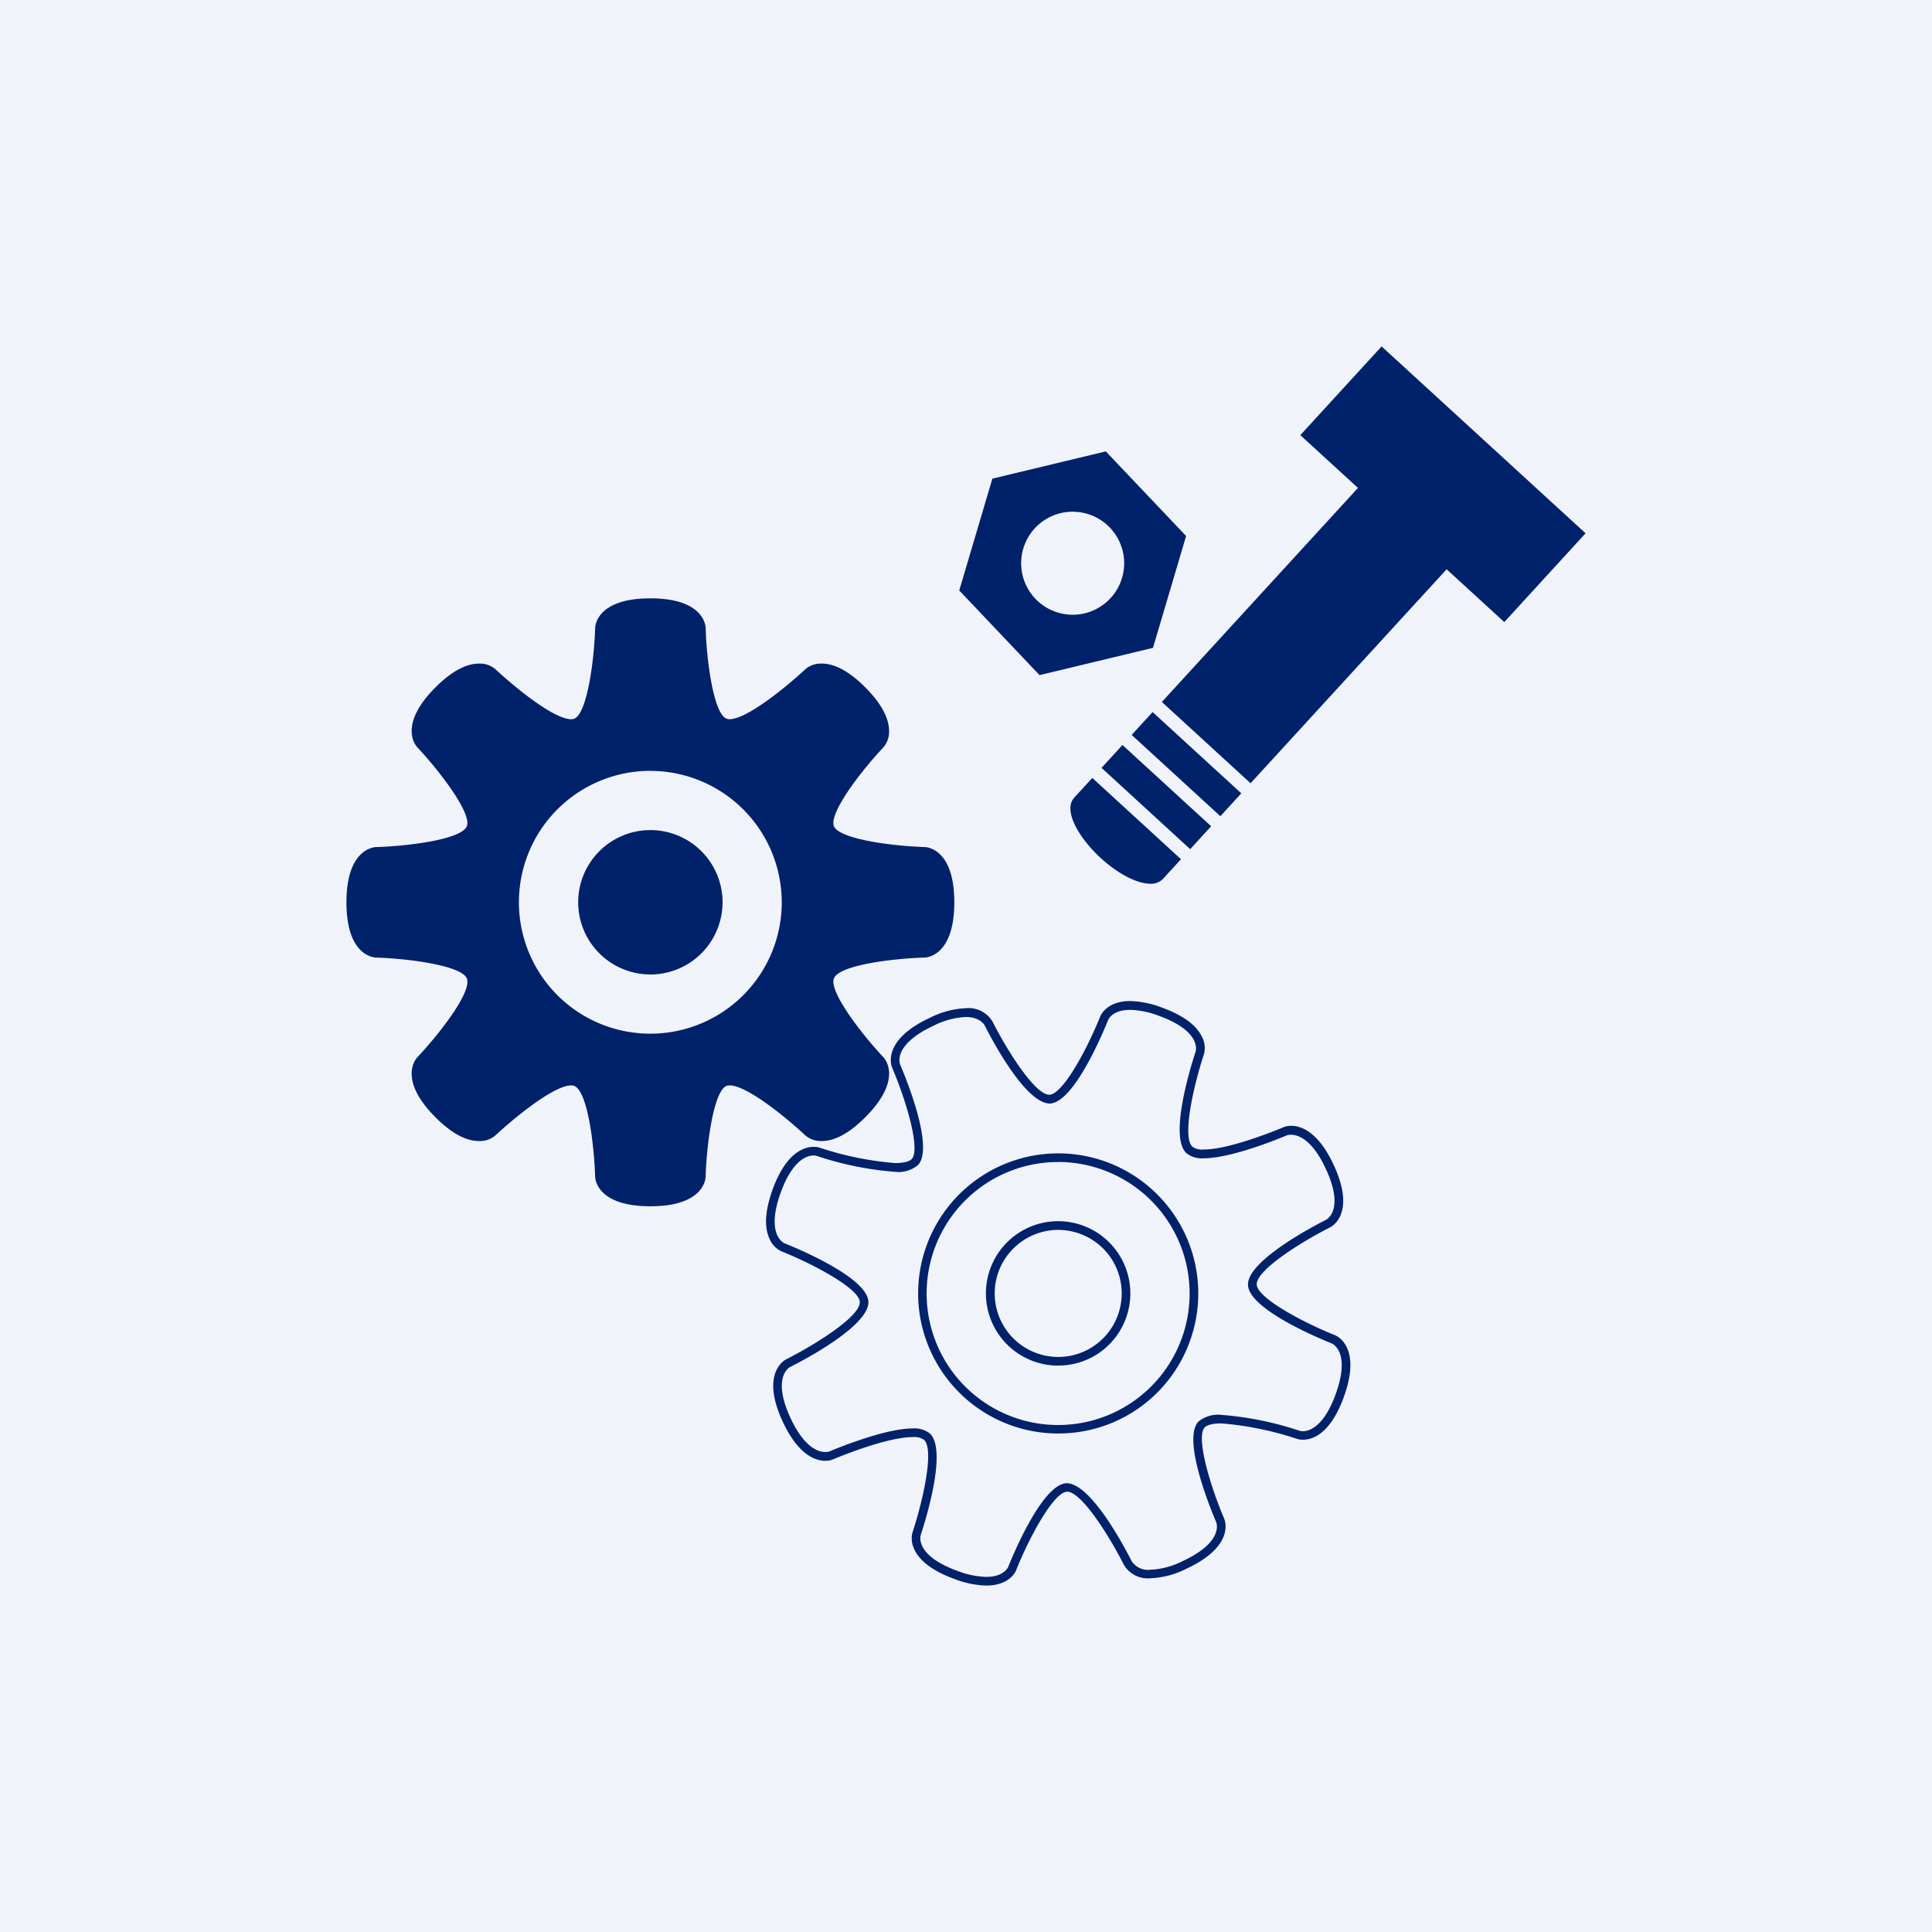
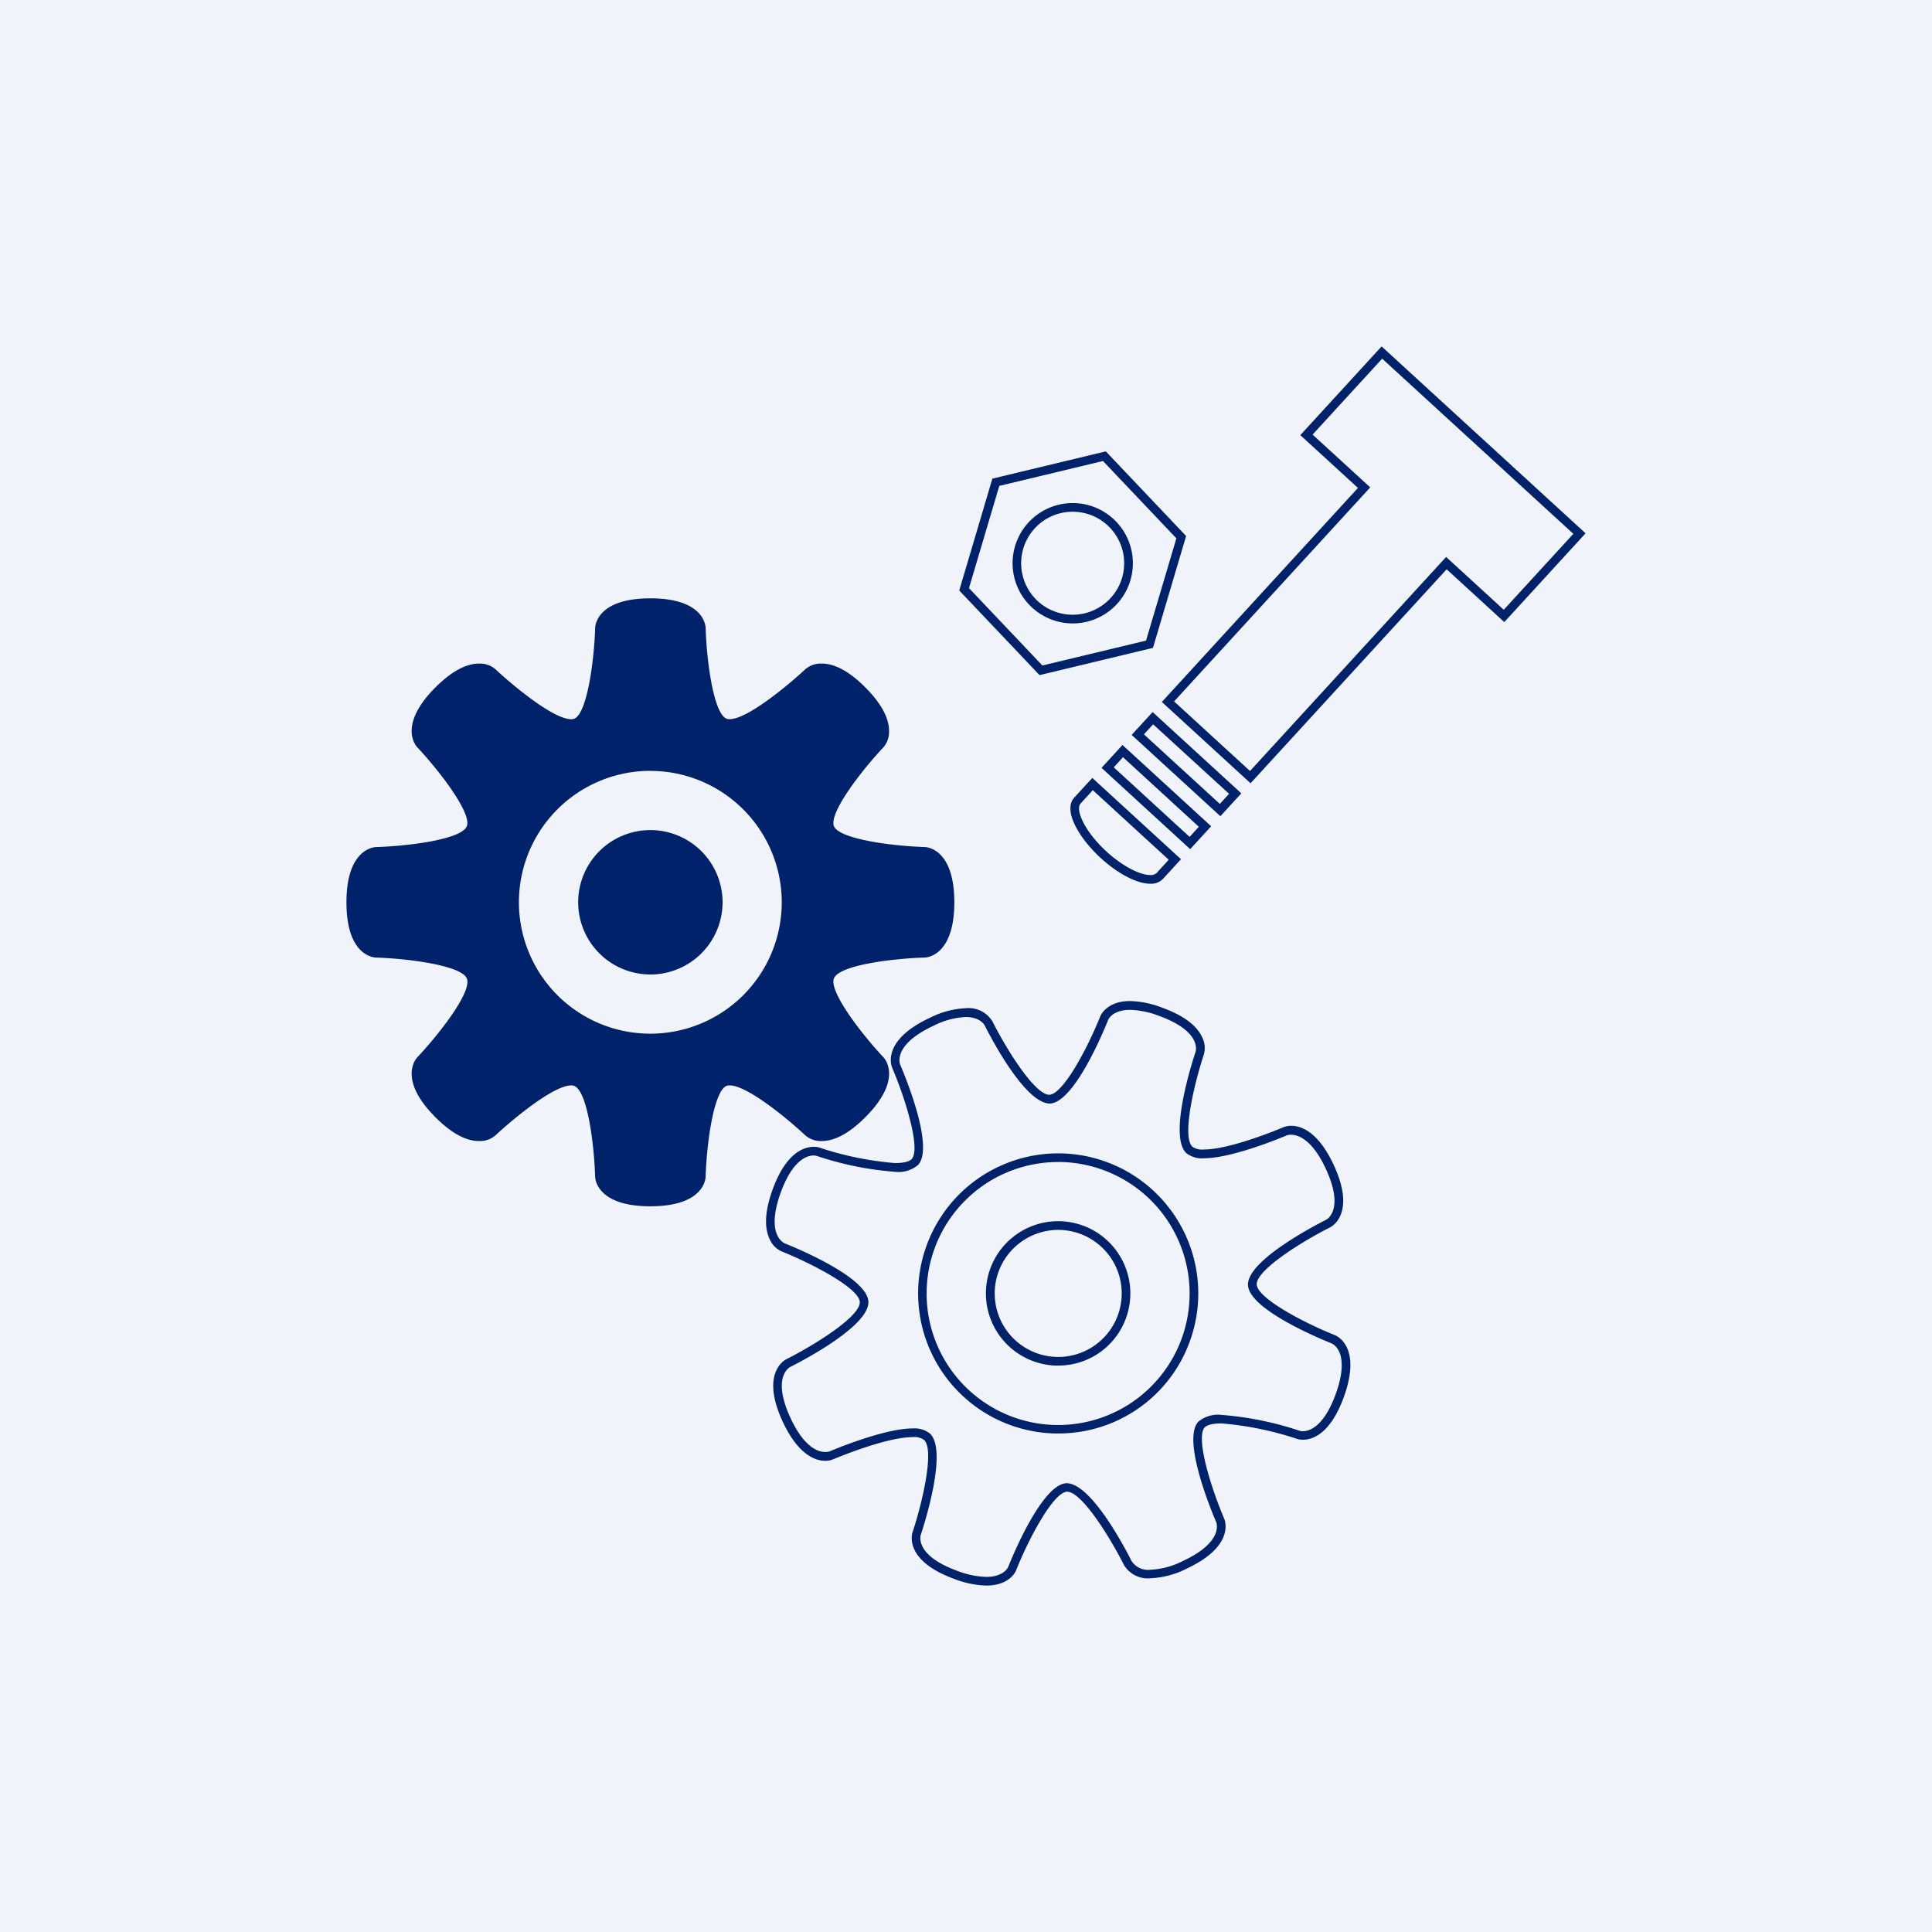
<svg xmlns="http://www.w3.org/2000/svg" id="zubehoer" width="191" height="191" viewBox="0 0 191 191">
  <rect id="Rechteck_18993" data-name="Rechteck 18993" width="191" height="191" fill="#F0F3FA" />
  <g id="Gruppe_19276" data-name="Gruppe 19276" transform="translate(34.247 34.25)">
    <g id="Gruppe_19269" data-name="Gruppe 19269" transform="translate(61.067 10.85)">
-       <path id="Pfad_42254" data-name="Pfad 42254" d="M183.335,63.55a5.52,5.52,0,1,1,4.078-6.655,5.521,5.521,0,0,1-4.078,6.655M185.18,47.6l-10.732,2.578L171.314,60.76l7.6,8.008,10.734-2.578,3.134-10.584Z" transform="translate(-171.314 -47.6)" fill="#00226A" />
-     </g>
+       </g>
    <g id="Gruppe_19270" data-name="Gruppe 19270" transform="translate(60.585 10.375)">
      <path id="Pfad_42255" data-name="Pfad 42255" d="M178.77,69.242l-7.937-8.367,3.275-11.056,11.214-2.694,7.939,8.365-3.275,11.058Zm-6.974-8.6,7.255,7.649L189.3,65.831,192.3,55.722l-7.257-7.647-10.251,2.462Zm10.246,3.489A5.949,5.949,0,0,1,180.656,52.4a6,6,0,0,1,1.394-.166,5.949,5.949,0,0,1,1.386,11.734A6.026,6.026,0,0,1,182.042,64.133Zm.008-11.042a5.092,5.092,0,1,0,4.947,3.9A5.093,5.093,0,0,0,182.05,53.091Z" transform="translate(-170.833 -47.125)" fill="#00226A" />
    </g>
    <g id="Gruppe_19271" data-name="Gruppe 19271" transform="translate(72.005 0.606)">
-       <path id="Pfad_42256" data-name="Pfad 42256" d="M224.691,63.391l7.456-8.138-19.533-17.9L205.158,45.5l5.7,5.219L191.469,71.873l8.138,7.457,19.386-21.16ZM198.113,80.957,189.977,73.5l-1.493,1.628,8.138,7.455Zm-2.983,3.255-8.136-7.455L185.5,78.385l8.137,7.456Zm-2.983,3.257-8.136-7.456-1.491,1.627c-.826.9.33,3.3,2.576,5.358s4.737,3,5.561,2.1Z" transform="translate(-182.253 -37.356)" fill="#00226A" />
-     </g>
+       </g>
    <g id="Gruppe_19272" data-name="Gruppe 19272" transform="translate(71.573)">
      <path id="Pfad_42257" data-name="Pfad 42257" d="M189.721,89.866h0c-1.314,0-3.2-.979-4.915-2.554-2.124-1.951-3.758-4.7-2.6-5.962l1.781-1.942,8.769,8.035-1.78,1.944A1.62,1.62,0,0,1,189.721,89.866Zm-5.684-9.249-1.2,1.312c-.566.618.4,2.78,2.55,4.752,1.519,1.392,3.261,2.327,4.337,2.327h0a.814.814,0,0,0,.62-.2l1.2-1.312Zm9.628,5.831L184.9,78.412l2.07-2.26,8.769,8.033Zm-7.558-8.089,7.5,6.877.913-1-7.5-6.877Zm10.542,4.831-8.771-8.034,2.072-2.26,8.769,8.035ZM189.09,75.1l7.506,6.877.912-1L190,74.106Zm10.543,4.833-8.77-8.036,19.388-21.16-5.7-5.218,8.037-8.772,20.164,18.476L224.717,64l-5.7-5.22Zm-7.56-8.089,7.506,6.879,19.386-21.161,5.7,5.221,6.879-7.507-18.9-17.318-6.879,7.507,5.7,5.219-.291.316Z" transform="translate(-181.821 -36.75)" fill="#00226A" />
    </g>
    <g id="Gruppe_19273" data-name="Gruppe 19273" transform="translate(41.489 64.728)">
      <path id="Pfad_42258" data-name="Pfad 42258" d="M173.508,159.25a9.467,9.467,0,0,1-3.162-.654c-5.068-1.847-4.165-4.518-4.124-4.63.991-3.009,2.179-8.157,1.129-9.118a1.668,1.668,0,0,0-1.138-.273c-2.679,0-7.805,2.177-7.857,2.2a2,2,0,0,1-.781.141c-.891,0-2.62-.5-4.185-3.85-2.277-4.894.255-6.145.364-6.2,2.828-1.427,7.308-4.228,7.248-5.648-.061-1.335-4.552-3.727-7.723-5a2.349,2.349,0,0,1-1.2-1.238c-.549-1.176-.445-2.824.309-4.9,1.814-4.979,4.483-4.181,4.634-4.123a31.925,31.925,0,0,0,7.454,1.526c1.126,0,1.521-.249,1.658-.4.9-.983-.582-5.854-1.923-9-.046-.1-1.179-2.679,3.713-4.959a8.657,8.657,0,0,1,3.548-.95,2.758,2.758,0,0,1,2.644,1.307c1.41,2.795,4.19,7.249,5.623,7.249,1.358-.06,3.75-4.553,5.023-7.725.018-.051.587-1.54,2.968-1.54a9.466,9.466,0,0,1,3.164.655c2.072.754,3.4,1.733,3.947,2.909a2.345,2.345,0,0,1,.172,1.724c-.99,3.006-2.178,8.154-1.13,9.114a1.686,1.686,0,0,0,1.143.273c2.682,0,7.8-2.175,7.856-2.2a1.976,1.976,0,0,1,.779-.142c.891,0,2.62.5,4.184,3.855,2.277,4.889-.255,6.141-.364,6.192-2.825,1.426-7.3,4.227-7.239,5.646.059,1.336,4.547,3.728,7.717,5,.1.036,2.732,1.06.888,6.133-1.333,3.661-3.1,4.208-4.037,4.208h0a1.816,1.816,0,0,1-.6-.088,31.961,31.961,0,0,0-7.454-1.524c-1.127,0-1.524.25-1.662.4-.9.984.581,5.853,1.923,8.994.045.1,1.181,2.682-3.706,4.963a8.678,8.678,0,0,1-3.552.95,2.755,2.755,0,0,1-2.641-1.307c-1.41-2.8-4.189-7.249-5.623-7.249-1.358.06-3.751,4.554-5.024,7.725C176.46,157.762,175.89,159.25,173.508,159.25Zm-7.3-15.532a2.462,2.462,0,0,1,1.718.5c1.759,1.612-.441,8.638-.9,10.03-.028.087-.6,2.011,3.607,3.545a8.651,8.651,0,0,0,2.869.6c1.754,0,2.157-.953,2.174-.994.548-1.367,3.393-8.161,5.759-8.267h0c2.439,0,5.8,6.439,6.455,7.73a1.965,1.965,0,0,0,1.87.823,7.842,7.842,0,0,0,3.189-.868c4.06-1.895,3.317-3.765,3.283-3.844-.579-1.355-3.37-8.17-1.768-9.917a3.028,3.028,0,0,1,2.292-.677,32.043,32.043,0,0,1,7.735,1.573,1.1,1.1,0,0,0,.316.04c.573,0,2.034-.355,3.232-3.644,1.531-4.214-.317-5.01-.4-5.042-1.367-.548-8.157-3.393-8.261-5.763s6.414-5.793,7.721-6.454c.082-.042,1.853-1-.037-5.059s-3.838-3.289-3.844-3.29c-.223.1-5.342,2.268-8.2,2.269a2.474,2.474,0,0,1-1.722-.5c-1.759-1.611.441-8.636.9-10.028.029-.089.61-2.012-3.6-3.546a8.638,8.638,0,0,0-2.871-.6c-1.751,0-2.154.954-2.17.994-.549,1.369-3.394,8.164-5.759,8.268h0c-2.438,0-5.8-6.439-6.455-7.729-.02-.04-.435-.825-1.872-.825a7.827,7.827,0,0,0-3.185.868c-4.066,1.895-3.325,3.761-3.291,3.839.579,1.356,3.372,8.176,1.77,9.92a3.016,3.016,0,0,1-2.29.678,32.07,32.07,0,0,1-7.735-1.574,1.038,1.038,0,0,0-.312-.04c-.574,0-2.037.356-3.236,3.646-1.533,4.215.315,5.012.394,5.043,1.368.548,8.159,3.392,8.267,5.759.1,2.384-6.421,5.8-7.729,6.457-.082.042-1.853,1,.037,5.063s3.84,3.289,3.846,3.285C158.236,145.893,163.359,143.718,166.212,143.718Zm14.409.5A13.847,13.847,0,1,1,193.63,135.1,13.786,13.786,0,0,1,180.621,144.213Zm0-26.839a13,13,0,1,0,4.445.787A13.017,13.017,0,0,0,180.619,117.374Zm0,20.127h0a7.139,7.139,0,1,1,6.7-4.7A7.1,7.1,0,0,1,180.62,137.5Zm0-13.418a6.3,6.3,0,0,0-5.9,4.134,6.282,6.282,0,0,0,5.9,8.428,6.282,6.282,0,0,0,5.689-8.935,6.288,6.288,0,0,0-5.69-3.626Z" transform="translate(-151.736 -101.478)" fill="#00226A" />
    </g>
    <g id="Gruppe_19274" data-name="Gruppe 19274" transform="translate(0.428 25.332)">
      <path id="Pfad_42259" data-name="Pfad 42259" d="M147.007,91.7a6.71,6.71,0,1,0-6.713,6.708,6.707,6.707,0,0,0,6.713-6.708m6.707,0a13.417,13.417,0,1,1-13.42-13.422A13.417,13.417,0,0,1,153.714,91.7m7.526-20.947c-3.556-3.558-5.338-1.778-5.338-1.778s-6.21,5.816-8.253,4.967c-2.062-.848-2.32-9.347-2.32-9.347s0-2.517-5.037-2.517-5.029,2.517-5.029,2.517-.276,8.5-2.325,9.347-8.251-4.967-8.251-4.967-1.779-1.78-5.337,1.778-1.781,5.338-1.781,5.338,5.816,6.21,4.97,8.255c-.854,2.06-9.351,2.321-9.351,2.321s-2.516,0-2.516,5.036,2.516,5.031,2.516,5.031,8.5.275,9.351,2.323-4.97,8.253-4.97,8.253-1.778,1.779,1.781,5.341,5.337,1.776,5.337,1.776,6.21-5.815,8.253-4.968c2.062.857,2.323,9.351,2.323,9.351s0,2.514,5.029,2.514,5.037-2.514,5.037-2.514.272-8.5,2.323-9.351,8.249,4.968,8.249,4.968,1.781,1.781,5.338-1.776,1.782-5.341,1.782-5.341-5.816-6.208-4.971-8.255c.853-2.062,9.35-2.32,9.35-2.32s2.519,0,2.519-5.033S167.4,86.67,167.4,86.67s-8.5-.273-9.35-2.323,4.971-8.253,4.971-8.253,1.777-1.777-1.782-5.338" transform="translate(-110.676 -62.082)" fill="#00226A" />
    </g>
    <g id="Gruppe_19275" data-name="Gruppe 19275" transform="translate(0 24.904)">
      <path id="Pfad_42260" data-name="Pfad 42260" d="M140.294,121.754c-5.395,0-5.458-2.821-5.458-2.942-.1-3.164-.744-8.409-2.058-8.955a.814.814,0,0,0-.306-.052c-1.818,0-6.023,3.564-7.489,4.938a2.351,2.351,0,0,1-1.63.562c-1.3,0-2.746-.79-4.3-2.348-3.816-3.822-1.866-5.861-1.78-5.947,2.169-2.307,5.421-6.472,4.877-7.785-.512-1.236-5.553-1.948-8.969-2.058h0c-.116,0-2.93-.072-2.93-5.46s2.824-5.464,2.944-5.464c3.166-.1,8.411-.743,8.955-2.057.51-1.234-2.55-5.3-4.887-7.8-.074-.074-2.027-2.112,1.79-5.933,1.559-1.559,3.007-2.349,4.305-2.349a2.346,2.346,0,0,1,1.638.571c1.452,1.364,5.642,4.927,7.47,4.927a.82.82,0,0,0,.313-.053c1.238-.51,1.95-5.549,2.061-8.966,0-.106.063-2.931,5.458-2.931s5.465,2.824,5.465,2.944c.1,3.4.81,8.44,2.055,8.951a.8.8,0,0,0,.308.053c1.819,0,6.022-3.563,7.488-4.936a2.349,2.349,0,0,1,1.628-.561c1.3,0,2.747.79,4.3,2.349s2.35,3.009,2.351,4.307a2.337,2.337,0,0,1-.569,1.636c-2.33,2.48-5.393,6.544-4.877,7.787s5.552,1.948,8.967,2.058h0c.115,0,2.932.072,2.932,5.463s-2.827,5.461-2.947,5.461c-3.165.1-8.41.74-8.953,2.056-.51,1.235,2.55,5.3,4.888,7.8.075.075,2.026,2.115-1.792,5.936-1.558,1.558-3,2.348-4.3,2.348h0a2.347,2.347,0,0,1-1.64-.572c-1.452-1.364-5.646-4.928-7.471-4.928a.824.824,0,0,0-.312.052c-1.238.512-1.95,5.552-2.059,8.969C145.76,118.932,145.7,121.754,140.294,121.754Zm-7.822-12.806a1.653,1.653,0,0,1,.635.117c2.206.916,2.542,8.269,2.588,9.734,0,.092.119,2.1,4.6,2.1s4.605-2.006,4.608-2.091c.047-1.474.392-8.835,2.589-9.741a1.67,1.67,0,0,1,.639-.118c2.493,0,7.5,4.641,8.067,5.17a1.552,1.552,0,0,0,1.043.33h0c.73,0,1.964-.364,3.7-2.1,3.173-3.174,1.836-4.677,1.777-4.74-1.008-1.075-5.963-6.525-5.059-8.716.912-2.207,8.268-2.541,9.732-2.585.092,0,2.1-.119,2.1-4.6s-2.011-4.6-2.1-4.606c-1.473-.048-8.832-.394-9.739-2.587s4.05-7.643,5.054-8.711c.063-.067,1.4-1.567-1.772-4.74-1.733-1.734-2.968-2.1-3.7-2.1a1.557,1.557,0,0,0-1.038.325c-.57.534-5.593,5.172-8.078,5.172h0a1.664,1.664,0,0,1-.636-.117c-2.205-.907-2.54-8.264-2.584-9.729,0-.091-.123-2.1-4.608-2.1s-4.6,2.009-4.6,2.095c-.048,1.473-.4,8.833-2.59,9.736a1.655,1.655,0,0,1-.641.119c-2.5,0-7.5-4.64-8.067-5.169a1.55,1.55,0,0,0-1.041-.329c-.731,0-1.966.364-3.7,2.1-3.171,3.174-1.834,4.674-1.776,4.735,1.008,1.077,5.964,6.528,5.058,8.718s-8.268,2.54-9.733,2.585c-.092,0-2.1.119-2.1,4.607s2.009,4.6,2.094,4.6c1.473.048,8.833.4,9.739,2.587s-4.049,7.642-5.053,8.71c-.062.067-1.4,1.569,1.771,4.744,1.733,1.733,2.967,2.1,3.7,2.1a1.558,1.558,0,0,0,1.038-.325C124.962,113.587,129.988,108.948,132.472,108.948Zm7.822-3.4A13.849,13.849,0,1,1,154.143,91.7,13.861,13.861,0,0,1,140.294,105.552Zm0-26.841A12.992,12.992,0,1,0,153.286,91.7,13,13,0,0,0,140.294,78.711Zm0,20.13a7.137,7.137,0,1,1,7.141-7.137A7.144,7.144,0,0,1,140.294,98.841Zm.005-13.418a6.28,6.28,0,1,0,6.278,6.281A6.293,6.293,0,0,0,140.3,85.424Z" transform="translate(-110.248 -61.654)" fill="#00226A" />
    </g>
  </g>
</svg>